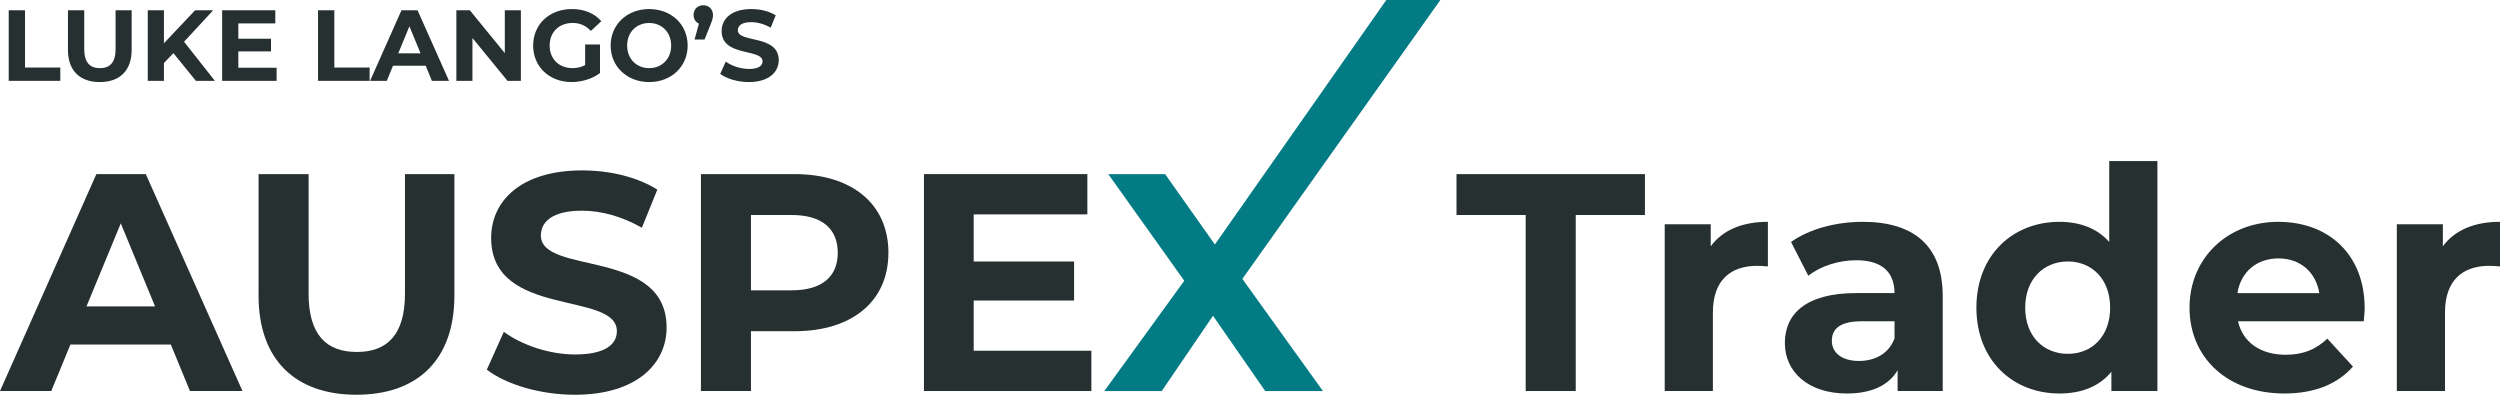
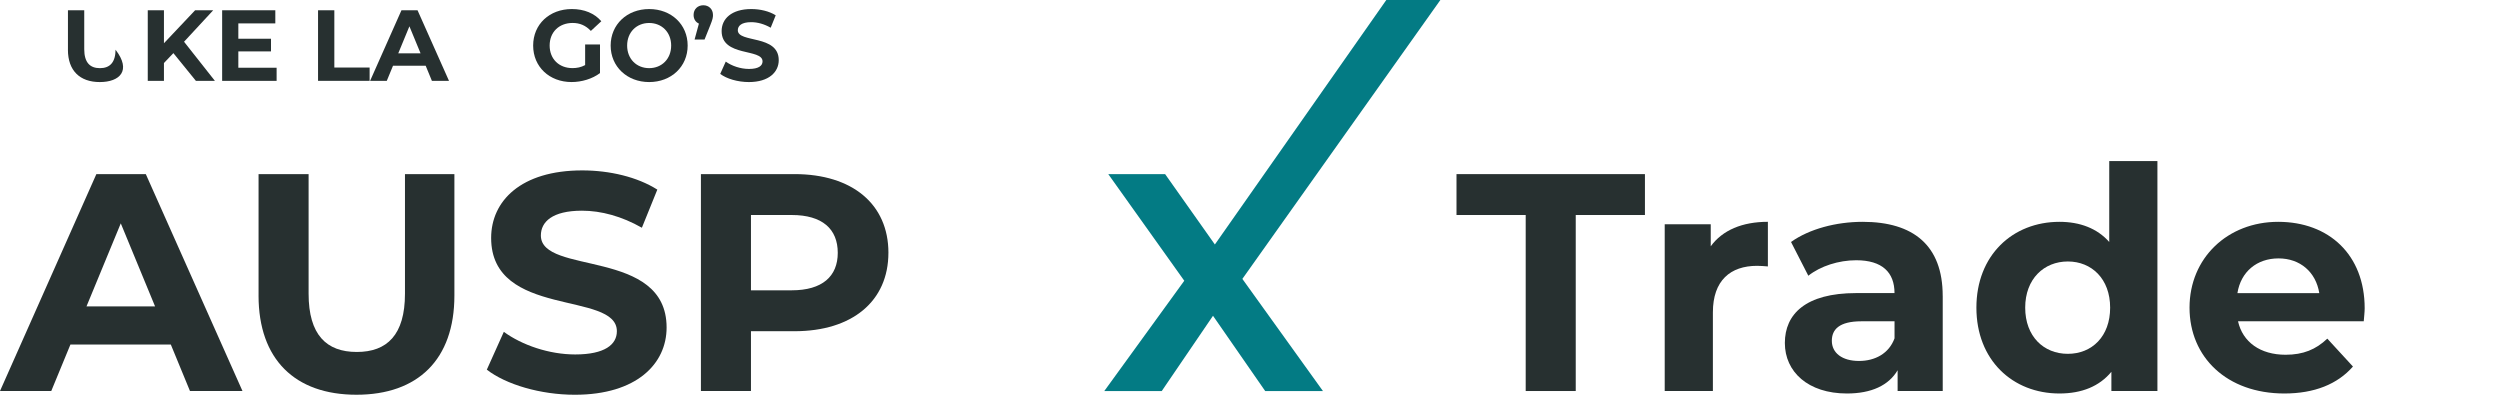
<svg xmlns="http://www.w3.org/2000/svg" width="275" height="44" viewBox="0 0 275 44" fill="none">
  <g clip-path="url(#clip0_3101_2)">
    <path d="M18.79 37.899H7.747L5.639 43.012H0L10.601 19.151H16.038L26.673 43.012H20.897L18.79 37.899ZM17.058 33.706L13.286 24.57L9.513 33.706H17.056H17.058Z" fill="#273030" />
    <path d="M28.442 32.513V19.151H33.946V32.308C33.946 36.842 35.917 38.716 39.246 38.716C42.576 38.716 44.547 36.842 44.547 32.308V19.151H49.984V32.513C49.984 39.535 45.975 43.421 39.212 43.421C32.449 43.421 28.44 39.535 28.44 32.513H28.442Z" fill="#273030" />
    <path d="M53.552 40.66L55.421 36.502C57.426 37.967 60.415 38.99 63.27 38.99C66.532 38.99 67.856 37.899 67.856 36.434C67.856 31.968 54.026 35.036 54.026 26.174C54.026 22.118 57.288 18.744 64.049 18.744C67.04 18.744 70.098 19.46 72.306 20.857L70.607 25.051C68.397 23.79 66.122 23.176 64.015 23.176C60.753 23.176 59.496 24.404 59.496 25.902C59.496 30.3 73.326 27.265 73.326 36.026C73.326 40.015 70.029 43.423 63.233 43.423C59.461 43.423 55.656 42.297 53.549 40.662L53.552 40.66Z" fill="#273030" />
    <path d="M97.725 27.81C97.725 33.127 93.749 36.434 87.396 36.434H82.606V43.012H77.101V19.151H87.398C93.753 19.151 97.727 22.458 97.727 27.808L97.725 27.81ZM92.154 27.81C92.154 25.186 90.454 23.651 87.09 23.651H82.606V31.934H87.09C90.454 31.934 92.154 30.399 92.154 27.81Z" fill="#273030" />
-     <path d="M120.051 38.581V43.012H101.634V19.151H119.61V23.582H107.106V28.764H118.149V33.059H107.106V38.581H120.052H120.051Z" fill="#273030" />
    <path d="M167.827 23.651H160.215V19.153H180.943V23.651H173.331V43.012H167.827V23.651Z" fill="#273030" />
    <path d="M194.467 24.401V29.308C194.026 29.274 193.686 29.241 193.278 29.241C190.356 29.241 188.418 30.843 188.418 34.353V43.01H183.118V24.671H188.181V27.092C189.473 25.32 191.647 24.399 194.467 24.399V24.401Z" fill="#273030" />
    <path d="M213.7 32.548V43.012H208.738V40.728C207.753 42.398 205.85 43.284 203.165 43.284C198.883 43.284 196.334 40.898 196.334 37.728C196.334 34.558 198.611 32.239 204.183 32.239H208.396C208.396 29.955 207.037 28.627 204.183 28.627C202.247 28.627 200.242 29.274 198.916 30.331L197.012 26.617C199.018 25.186 201.974 24.401 204.895 24.401C210.467 24.401 213.697 26.991 213.697 32.548H213.7ZM208.399 37.216V35.342H204.764C202.283 35.342 201.502 36.262 201.502 37.489C201.502 38.819 202.623 39.705 204.492 39.705C206.259 39.705 207.787 38.886 208.399 37.216Z" fill="#273030" />
    <path d="M237.316 17.72V43.012H232.253V40.898C230.927 42.5 228.991 43.284 226.544 43.284C221.379 43.284 217.404 39.602 217.404 33.842C217.404 28.081 221.381 24.401 226.544 24.401C228.787 24.401 230.69 25.117 232.016 26.617V17.72H237.316ZM232.116 33.842C232.116 30.672 230.078 28.762 227.461 28.762C224.844 28.762 222.772 30.672 222.772 33.842C222.772 37.012 224.811 38.921 227.461 38.921C230.111 38.921 232.116 37.012 232.116 33.842Z" fill="#273030" />
    <path d="M260.013 35.342H246.183C246.693 37.626 248.63 39.023 251.416 39.023C253.353 39.023 254.746 38.444 256.004 37.251L258.824 40.319C257.125 42.261 254.577 43.284 251.28 43.284C244.959 43.284 240.848 39.295 240.848 33.842C240.848 28.387 245.028 24.401 250.6 24.401C256.172 24.401 260.114 28.013 260.114 33.911C260.114 34.32 260.046 34.899 260.012 35.342H260.013ZM246.116 32.241H255.121C254.748 29.922 253.014 28.424 250.636 28.424C248.259 28.424 246.491 29.889 246.117 32.241H246.116Z" fill="#273030" />
-     <path d="M275 24.401V29.308C274.559 29.274 274.219 29.241 273.811 29.241C270.889 29.241 268.951 30.843 268.951 34.353V43.01H263.651V24.671H268.714V27.092C270.006 25.32 272.18 24.399 275 24.399V24.401Z" fill="#273030" />
    <path d="M139.173 43.018L133.431 34.736L127.79 43.018H121.469L130.27 30.882L121.912 19.156H128.165L133.636 26.894L152.494 0H158.441L136.66 30.679L145.528 43.02H139.173V43.018Z" fill="#037B84" />
-     <path d="M0.96 1.13H2.752V7.429H6.633V8.893H0.96V1.13Z" fill="#273030" />
-     <path d="M7.474 5.478V1.13H9.266V5.412C9.266 6.886 9.907 7.497 10.99 7.497C12.073 7.497 12.714 6.886 12.714 5.412V1.13H14.483V5.478C14.483 7.763 13.177 9.027 10.977 9.027C8.778 9.027 7.472 7.763 7.472 5.478H7.474Z" fill="#273030" />
+     <path d="M7.474 5.478V1.13H9.266V5.412C9.266 6.886 9.907 7.497 10.99 7.497C12.073 7.497 12.714 6.886 12.714 5.412V1.13V5.478C14.483 7.763 13.177 9.027 10.977 9.027C8.778 9.027 7.472 7.763 7.472 5.478H7.474Z" fill="#273030" />
    <path d="M19.073 5.843L18.034 6.93V8.893H16.254V1.13H18.034V4.757L21.461 1.13H23.45L20.245 4.591L23.639 8.895H21.549L19.073 5.844V5.843Z" fill="#273030" />
    <path d="M30.428 7.451V8.893H24.436V1.13H30.285V2.572H26.217V4.258H29.81V5.655H26.217V7.453H30.43L30.428 7.451Z" fill="#273030" />
    <path d="M34.985 1.13H36.777V7.429H40.657V8.893H34.985V1.13Z" fill="#273030" />
    <path d="M46.825 7.229H43.232L42.546 8.893H40.711L44.161 1.129H45.929L49.389 8.893H47.509L46.824 7.229H46.825ZM46.262 5.866L45.035 2.895L43.808 5.866H46.262Z" fill="#273030" />
-     <path d="M57.297 1.13V8.895H55.827L51.969 4.181V8.895H50.2V1.13H51.682L55.529 5.844V1.13H57.297Z" fill="#273030" />
    <path d="M64.363 4.889H66V8.039C65.148 8.682 63.976 9.025 62.871 9.025C60.439 9.025 58.647 7.351 58.647 5.01C58.647 2.67 60.439 0.995 62.904 0.995C64.264 0.995 65.391 1.461 66.144 2.337L64.994 3.401C64.431 2.802 63.778 2.525 62.993 2.525C61.49 2.525 60.461 3.534 60.461 5.009C60.461 6.483 61.489 7.492 62.971 7.492C63.458 7.492 63.911 7.404 64.365 7.16V4.886L64.363 4.889Z" fill="#273030" />
    <path d="M67.172 5.012C67.172 2.704 68.964 0.996 71.407 0.996C73.85 0.996 75.642 2.693 75.642 5.012C75.642 7.33 73.839 9.027 71.407 9.027C68.975 9.027 67.172 7.319 67.172 5.012ZM73.828 5.012C73.828 3.537 72.789 2.528 71.407 2.528C70.025 2.528 68.986 3.537 68.986 5.012C68.986 6.487 70.025 7.496 71.407 7.496C72.789 7.496 73.828 6.487 73.828 5.012Z" fill="#273030" />
    <path d="M78.429 1.64C78.429 1.928 78.385 2.139 78.141 2.75L77.5 4.347H76.404L76.88 2.596C76.527 2.44 76.295 2.108 76.295 1.642C76.295 0.998 76.759 0.578 77.366 0.578C77.974 0.578 78.427 1.011 78.427 1.642L78.429 1.64Z" fill="#273030" />
    <path d="M79.224 8.128L79.833 6.775C80.486 7.252 81.459 7.584 82.388 7.584C83.448 7.584 83.88 7.229 83.88 6.753C83.88 5.3 79.379 6.298 79.379 3.414C79.379 2.093 80.44 0.996 82.642 0.996C83.615 0.996 84.609 1.229 85.328 1.684L84.776 3.049C84.057 2.638 83.316 2.438 82.631 2.438C81.57 2.438 81.16 2.838 81.16 3.326C81.16 4.757 85.661 3.77 85.661 6.62C85.661 7.917 84.587 9.027 82.376 9.027C81.15 9.027 79.912 8.66 79.226 8.128H79.224Z" fill="#273030" />
  </g>
  <defs>
    <clipPath id="clip0_3101_2">
      <rect width="275" height="43.421" fill="white" />
    </clipPath>
  </defs>
</svg>